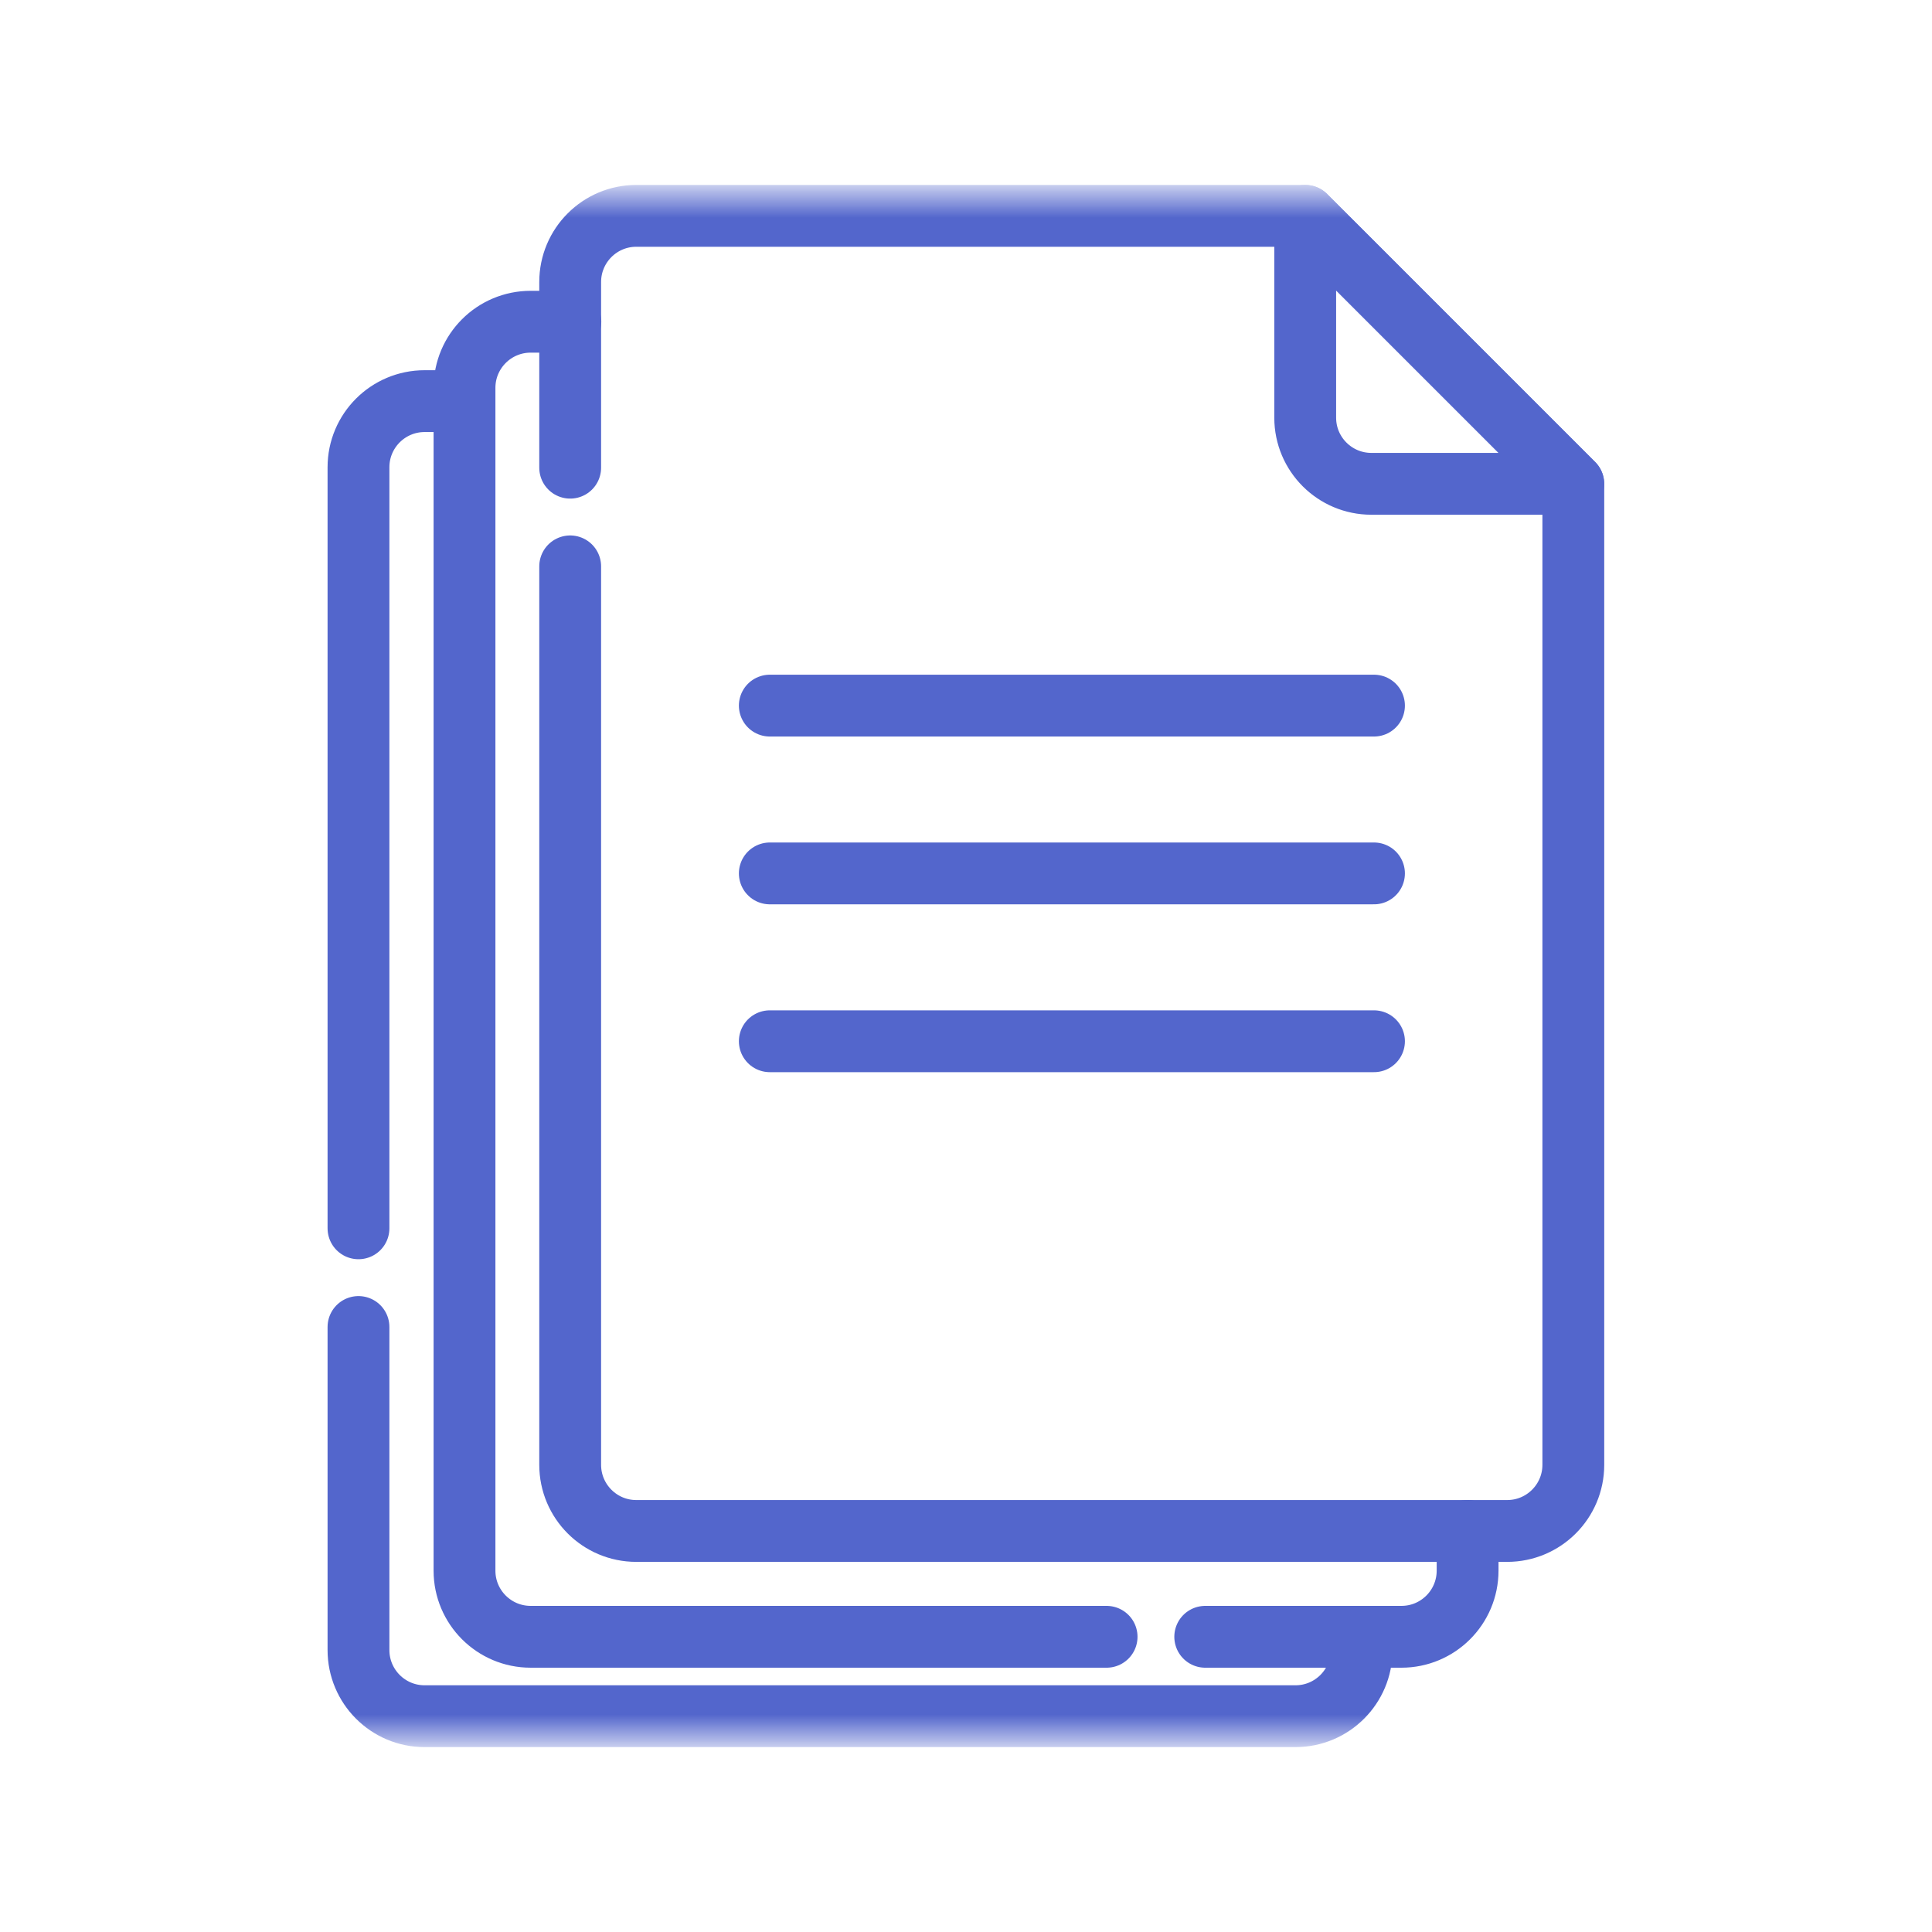
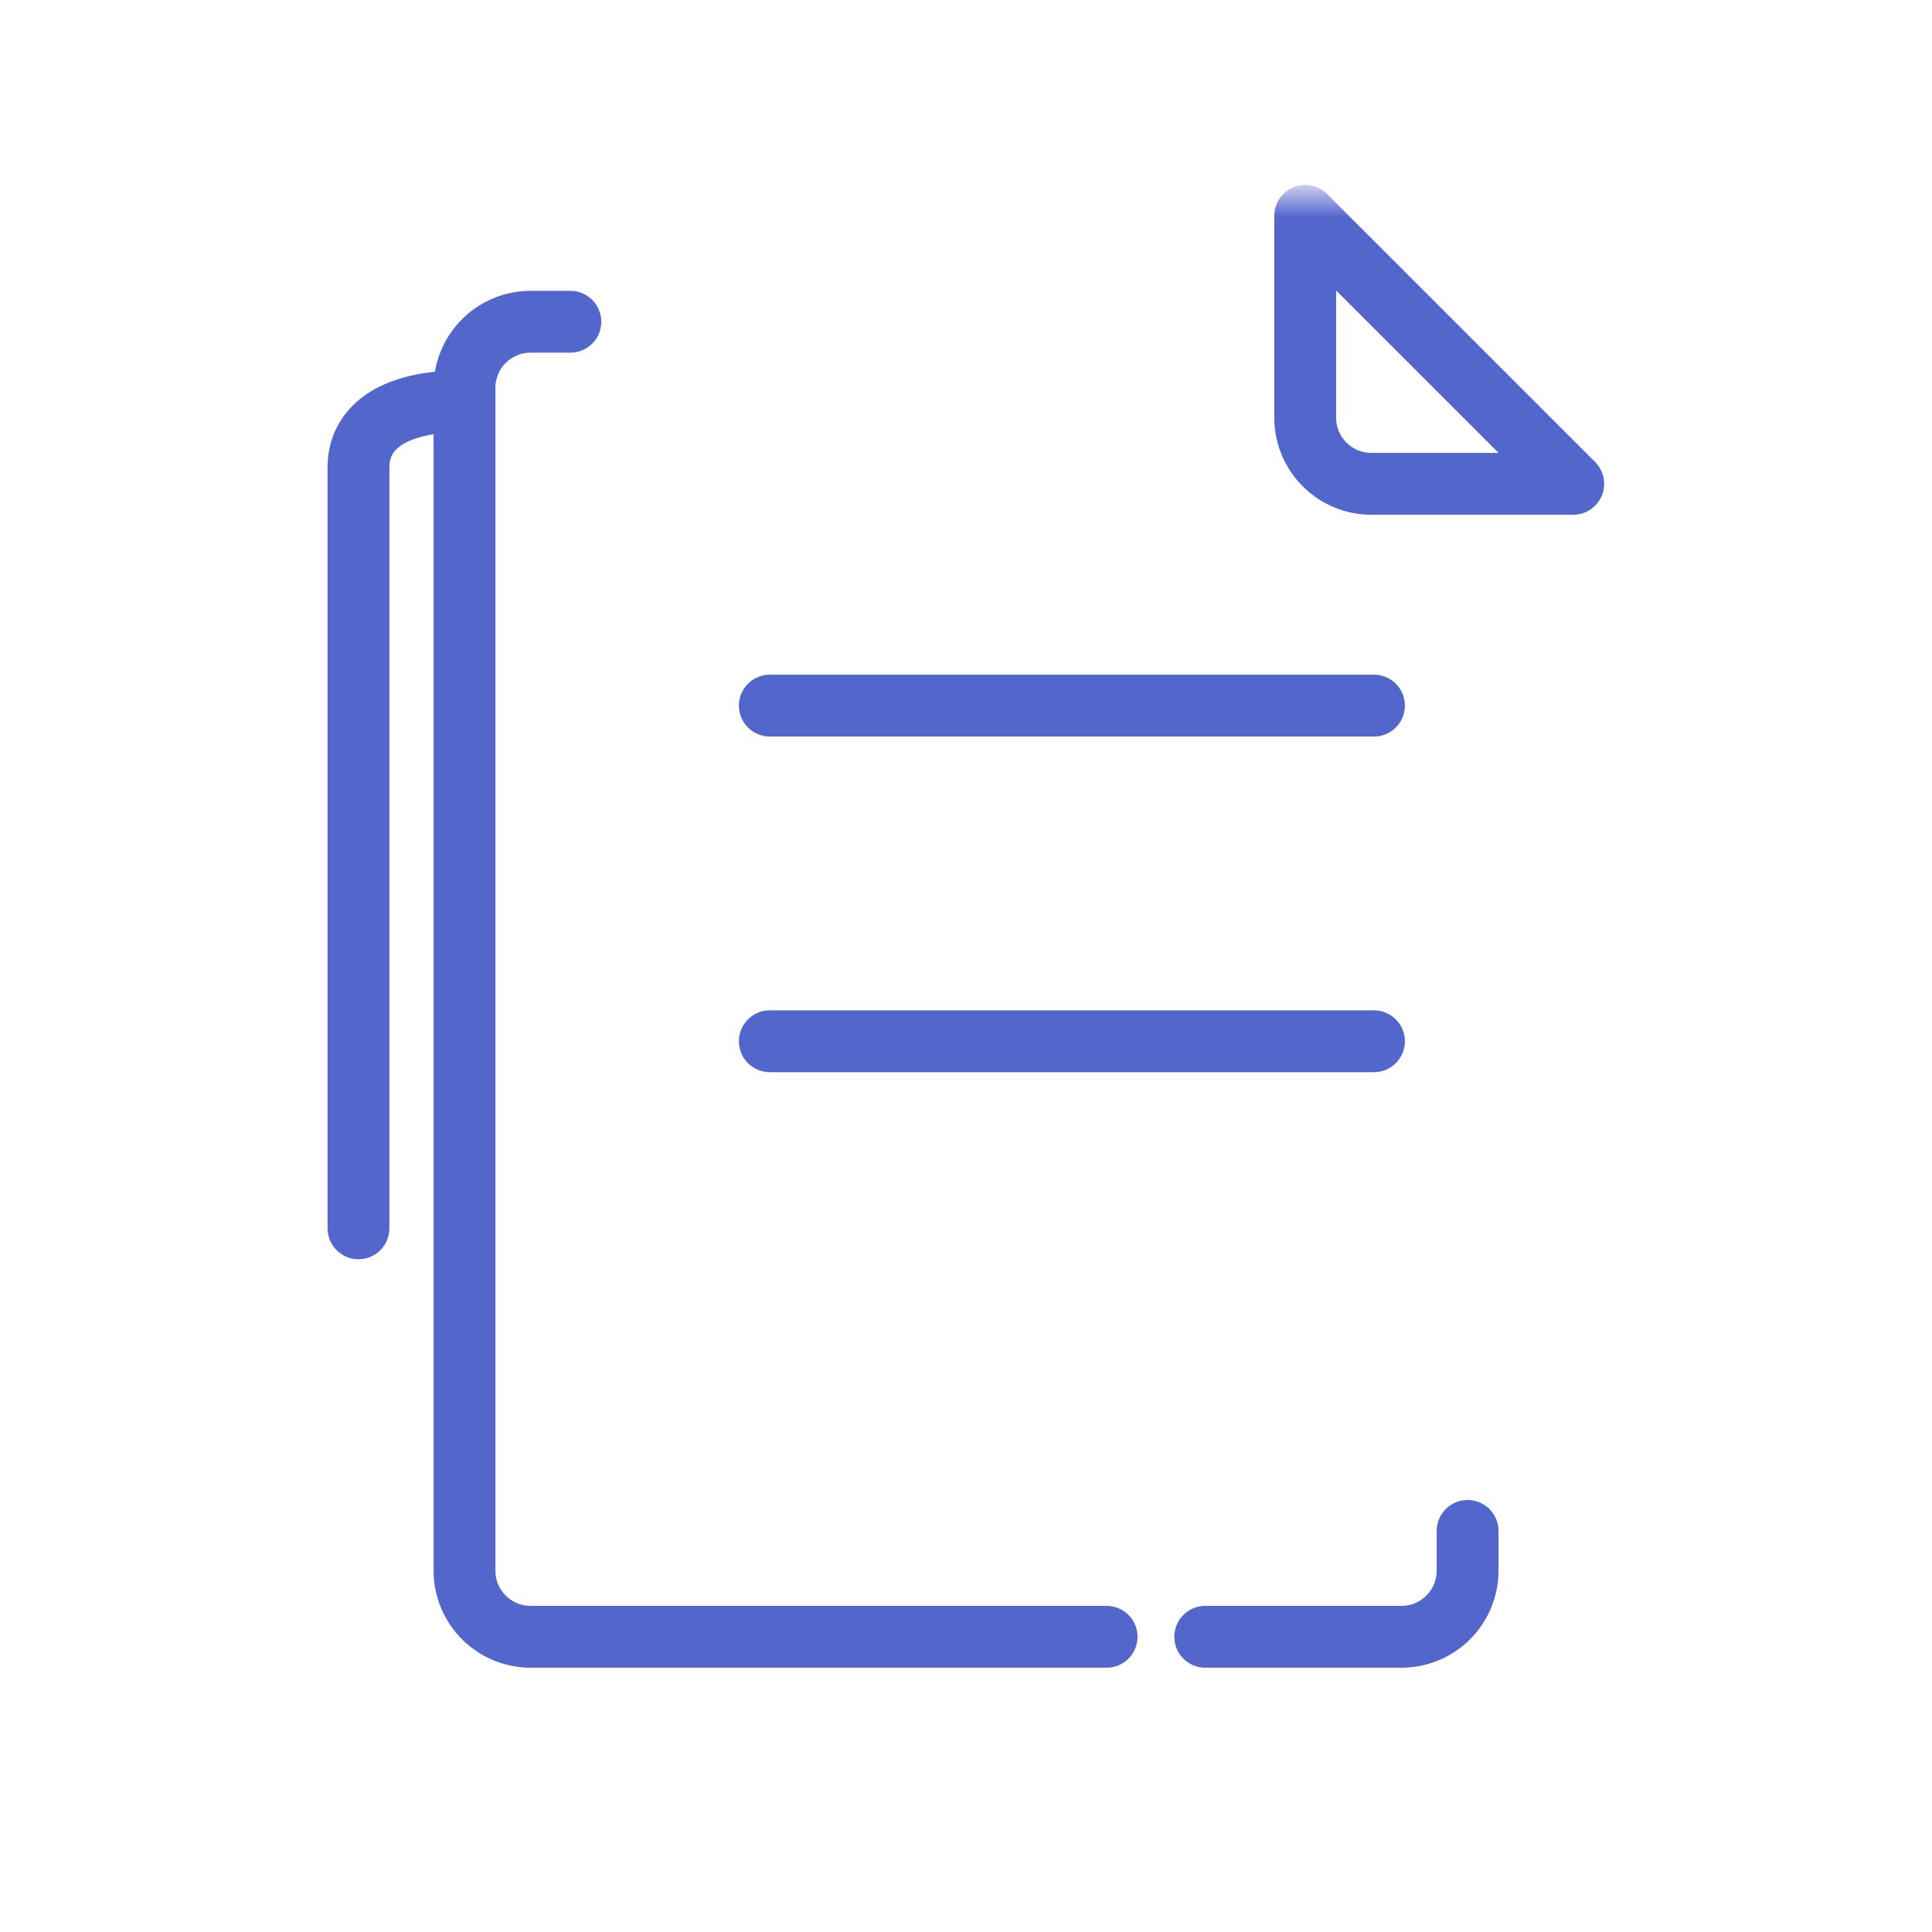
<svg xmlns="http://www.w3.org/2000/svg" width="40" height="40" viewBox="0 0 40 40" fill="none">
  <mask id="mask0_1501_4583" style="mask-type:luminance" maskUnits="userSpaceOnUse" x="4" y="4" width="32" height="33">
    <path d="M4 4H36V36.001H4V4Z" fill="white" />
  </mask>
  <g mask="url(#mask0_1501_4583)">
    <path d="M32.572 10.017H28.393C27.637 10.017 27.023 9.404 27.023 8.648V4.469L32.572 10.017Z" stroke="#5366CC" stroke-width="1.28" stroke-miterlimit="10" stroke-linecap="round" stroke-linejoin="round" />
    <path d="M15.938 14.609H28.447" stroke="#5366CC" stroke-width="1.28" stroke-miterlimit="10" stroke-linecap="round" stroke-linejoin="round" />
-     <path d="M15.938 18.083H28.447" stroke="#5366CC" stroke-width="1.28" stroke-miterlimit="10" stroke-linecap="round" stroke-linejoin="round" />
    <path d="M15.938 21.558H28.447" stroke="#5366CC" stroke-width="1.28" stroke-miterlimit="10" stroke-linecap="round" stroke-linejoin="round" />
    <path d="M24.953 33.888H29.015C29.772 33.888 30.385 33.275 30.385 32.518V31.696" stroke="#5366CC" stroke-width="1.28" stroke-miterlimit="10" stroke-linecap="round" stroke-linejoin="round" />
    <path d="M11.809 6.661H10.987C10.23 6.661 9.617 7.274 9.617 8.03V32.519C9.617 33.275 10.23 33.888 10.987 33.888H22.911" stroke="#5366CC" stroke-width="1.28" stroke-miterlimit="10" stroke-linecap="round" stroke-linejoin="round" />
-     <path d="M7.422 27.474V34.162C7.422 34.919 8.035 35.532 8.791 35.532H26.821C27.578 35.532 28.191 34.919 28.191 34.162V33.888" stroke="#5366CC" stroke-width="1.28" stroke-miterlimit="10" stroke-linecap="round" stroke-linejoin="round" />
-     <path d="M9.613 8.305H8.791C8.035 8.305 7.422 8.918 7.422 9.674V25.431" stroke="#5366CC" stroke-width="1.28" stroke-miterlimit="10" stroke-linecap="round" stroke-linejoin="round" />
-     <path d="M11.805 9.683V5.839C11.805 5.082 12.418 4.469 13.174 4.469H27.025L32.574 10.018V30.327C32.574 31.084 31.96 31.697 31.204 31.697H13.174C12.418 31.697 11.805 31.084 11.805 30.327V11.726" stroke="#5366CC" stroke-width="1.28" stroke-miterlimit="10" stroke-linecap="round" stroke-linejoin="round" />
+     <path d="M9.613 8.305C8.035 8.305 7.422 8.918 7.422 9.674V25.431" stroke="#5366CC" stroke-width="1.28" stroke-miterlimit="10" stroke-linecap="round" stroke-linejoin="round" />
  </g>
</svg>